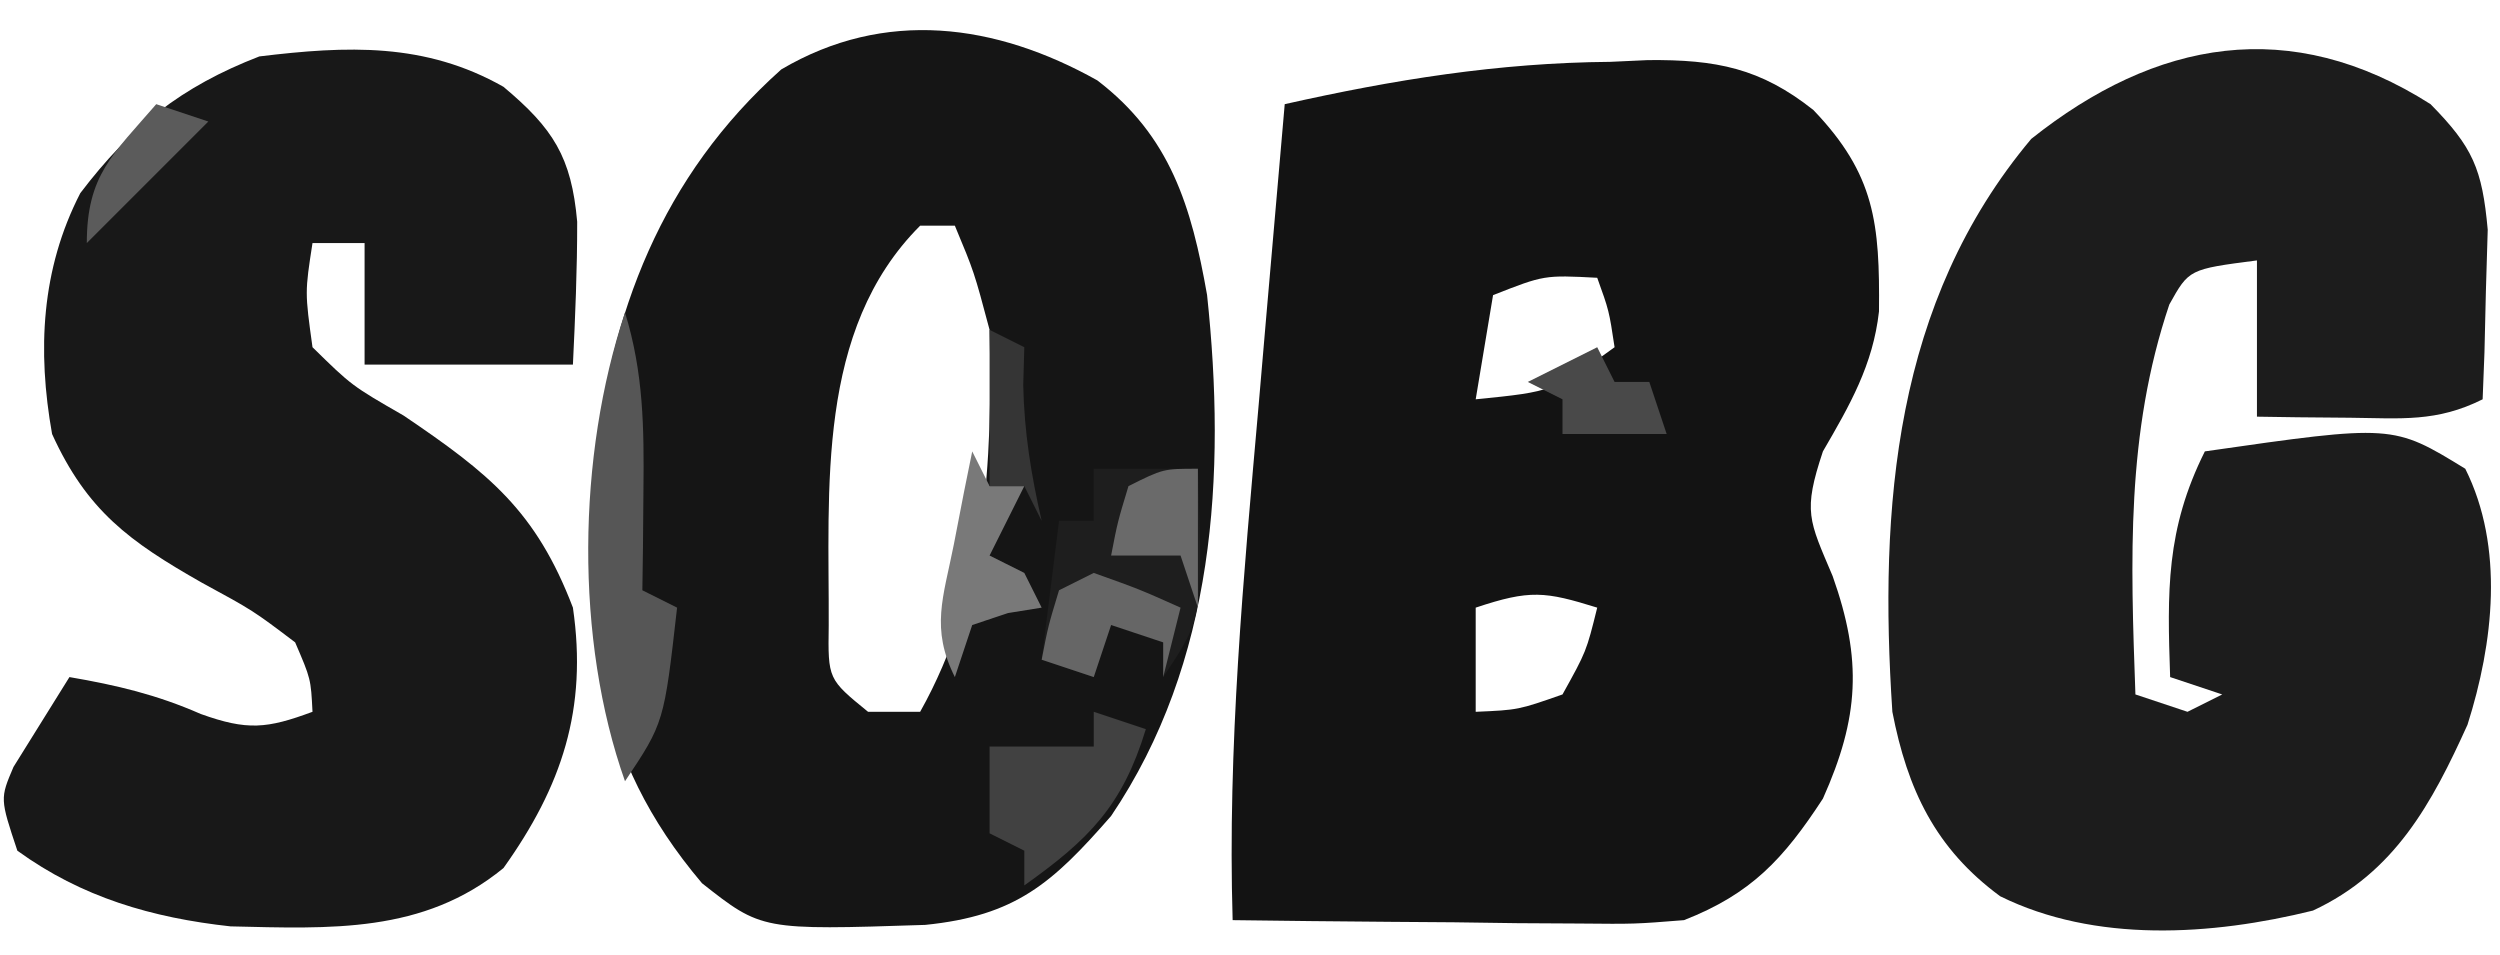
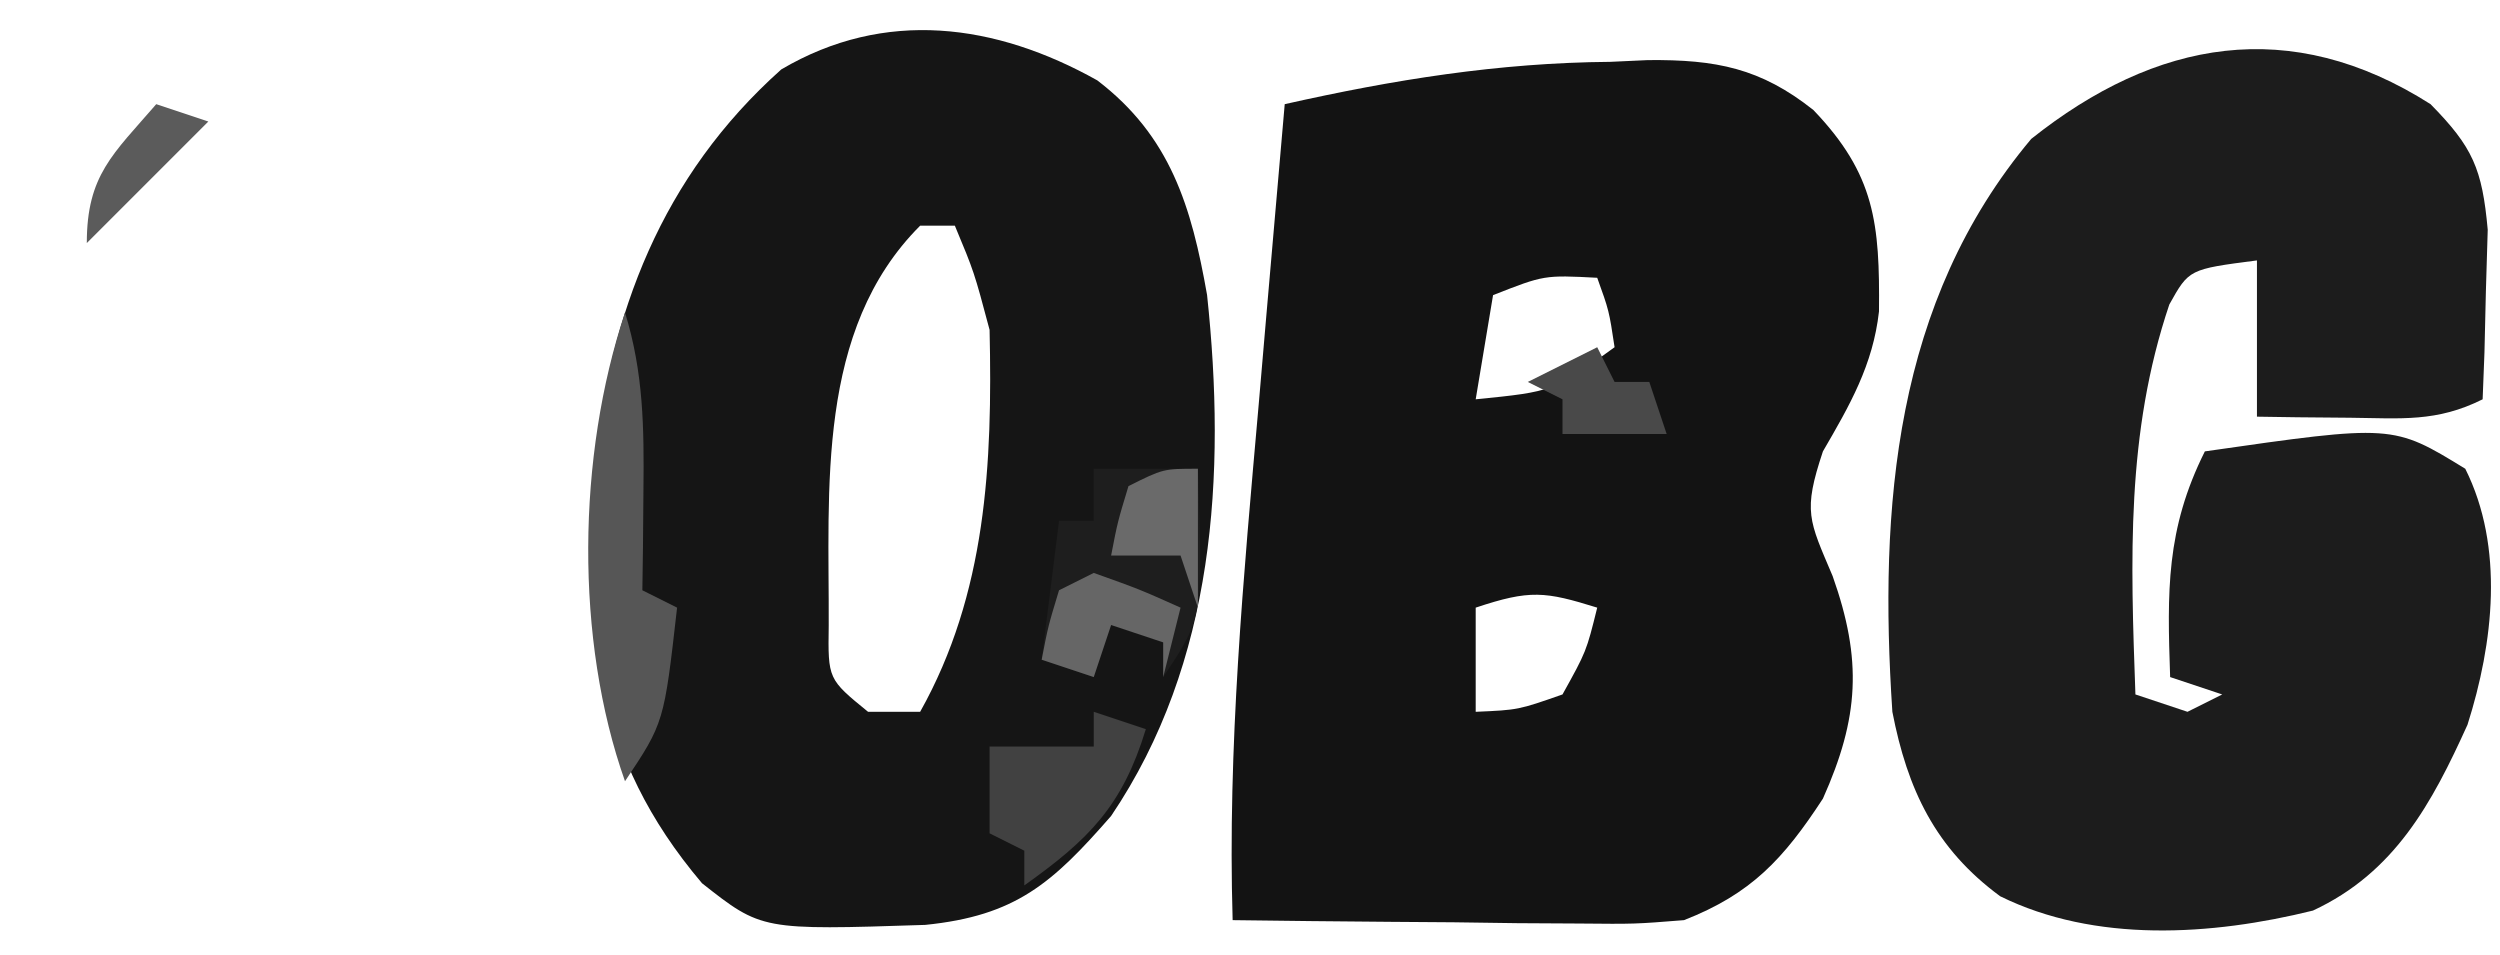
<svg xmlns="http://www.w3.org/2000/svg" version="1.1" width="144" height="55">
  <path d="M0 0 C1.073 -0.049 1.073 -0.049 2.168 -0.1 C6.1 -0.139 8.662 0.363 11.703 2.777 C15.257 6.489 15.527 9.315 15.48 14.375 C15.135 17.462 13.795 19.78 12.25 22.438 C11.088 25.923 11.445 26.392 12.812 29.625 C14.524 34.455 14.338 37.772 12.25 42.438 C9.975 45.926 8.113 47.926 4.25 49.438 C1.409 49.665 1.409 49.665 -1.828 49.633 C-3.568 49.623 -3.568 49.623 -5.344 49.613 C-6.55 49.597 -7.757 49.58 -9 49.562 C-10.833 49.549 -10.833 49.549 -12.703 49.535 C-15.719 49.512 -18.734 49.479 -21.75 49.438 C-22.05 39.482 -21.123 29.654 -20.25 19.75 C-20.105 18.066 -19.961 16.382 -19.816 14.697 C-19.466 10.61 -19.11 6.524 -18.75 2.438 C-12.469 1.027 -6.441 0.053 0 0 Z M-6.75 13.438 C-7.08 15.418 -7.41 17.398 -7.75 19.438 C-3.271 18.99 -3.271 18.99 0.25 16.438 C-0.069 14.329 -0.069 14.329 -0.75 12.438 C-3.803 12.279 -3.803 12.279 -6.75 13.438 Z M-7.75 31.438 C-7.75 33.417 -7.75 35.398 -7.75 37.438 C-5.298 37.331 -5.298 37.331 -2.75 36.438 C-1.375 33.961 -1.375 33.961 -0.75 31.438 C-3.76 30.503 -4.617 30.393 -7.75 31.438 Z " fill="#131313" transform="translate(92.75,3.562)" />
  <path d="M0 0 C2.437 2.477 2.975 3.722 3.293 7.234 C3.258 8.395 3.223 9.555 3.188 10.75 C3.147 12.506 3.147 12.506 3.105 14.297 C3.071 15.189 3.036 16.081 3 17 C0.355 18.322 -1.678 18.097 -4.625 18.062 C-5.628 18.053 -6.631 18.044 -7.664 18.035 C-8.435 18.024 -9.206 18.012 -10 18 C-10 15.03 -10 12.06 -10 9 C-13.914 9.507 -13.914 9.507 -15.047 11.539 C-17.55 18.966 -17.276 26.255 -17 34 C-16.01 34.33 -15.02 34.66 -14 35 C-13.01 34.505 -13.01 34.505 -12 34 C-13.485 33.505 -13.485 33.505 -15 33 C-15.167 28.079 -15.248 24.497 -13 20 C-2.17 18.444 -2.17 18.444 2 21 C4.264 25.528 3.621 31.044 2.129 35.742 C0.082 40.266 -2.063 44.26 -6.773 46.449 C-12.625 47.897 -19.316 48.323 -24.789 45.625 C-28.532 42.874 -30.131 39.469 -31 35 C-31.781 23.207 -30.886 11.392 -23 2 C-15.822 -3.713 -8.076 -5.139 0 0 Z " fill="#1C1C1C" transform="translate(140,6)" />
  <path d="M0 0 C4.216 3.217 5.427 7.274 6.324 12.359 C7.428 22.715 6.781 33.518 0.797 42.371 C-2.593 46.257 -4.703 48.119 -9.91 48.645 C-19.33 48.953 -19.33 48.953 -22.766 46.246 C-29.009 38.882 -29.506 31.754 -29.016 22.434 C-28.096 13.401 -25.081 5.515 -18.203 -0.629 C-12.233 -4.15 -5.855 -3.279 0 0 Z M-10.203 8.371 C-16.216 14.384 -15.435 23.545 -15.469 31.395 C-15.513 34.488 -15.513 34.488 -13.203 36.371 C-12.213 36.371 -11.223 36.371 -10.203 36.371 C-6.387 29.568 -6.029 22.073 -6.203 14.371 C-7.094 11.027 -7.094 11.027 -8.203 8.371 C-8.863 8.371 -9.523 8.371 -10.203 8.371 Z " fill="#151515" transform="translate(63.203,4.629)" />
-   <path d="M0 0 C2.86 2.396 3.915 4.038 4.246 7.773 C4.25 10.517 4.132 13.26 4 16 C0.04 16 -3.92 16 -8 16 C-8 13.69 -8 11.38 -8 9 C-8.99 9 -9.98 9 -11 9 C-11.439 11.834 -11.439 11.834 -11 15 C-8.741 17.216 -8.741 17.216 -5.75 18.938 C-0.823 22.273 1.871 24.424 4 30 C4.848 35.831 3.371 40.278 0 45 C-4.61 48.783 -9.993 48.491 -15.723 48.359 C-20.234 47.865 -24.295 46.689 -28 44 C-29 41 -29 41 -28.223 39.176 C-27.148 37.451 -26.074 35.725 -25 34 C-22.282 34.466 -19.972 35.012 -17.438 36.125 C-14.753 37.089 -13.629 36.974 -11 36 C-11.095 34.101 -11.095 34.101 -12 32 C-14.43 30.162 -14.43 30.162 -17.375 28.562 C-21.547 26.19 -23.986 24.423 -26 20 C-26.857 15.196 -26.63 10.503 -24.375 6.125 C-21.462 2.291 -18.562 -0.008 -14.062 -1.75 C-9.006 -2.363 -4.516 -2.563 0 0 Z " fill="#181818" transform="translate(29,5)" />
  <path d="M0 0 C1.98 0 3.96 0 6 0 C6.286 8.571 6.286 8.571 4 12 C4 11.34 4 10.68 4 10 C3.01 9.67 2.02 9.34 1 9 C0.67 9.99 0.34 10.98 0 12 C-0.99 11.67 -1.98 11.34 -3 11 C-2.67 8.36 -2.34 5.72 -2 3 C-1.34 3 -0.68 3 0 3 C0 2.01 0 1.02 0 0 Z " fill="#1E1E1E" transform="translate(63,27)" />
  <path d="M0 0 C1.067 3.462 1.102 6.64 1.062 10.25 C1.053 11.328 1.044 12.405 1.035 13.516 C1.024 14.335 1.012 15.155 1 16 C1.66 16.33 2.32 16.66 3 17 C2.25 23.625 2.25 23.625 0 27 C-2.894 18.829 -2.755 8.265 0 0 Z " fill="#565656" transform="translate(36,18)" />
  <path d="M0 0 C0.99 0.33 1.98 0.66 3 1 C1.65 5.419 -0.261 7.343 -4 10 C-4 9.34 -4 8.68 -4 8 C-4.66 7.67 -5.32 7.34 -6 7 C-6 5.35 -6 3.7 -6 2 C-4.02 2 -2.04 2 0 2 C0 1.34 0 0.68 0 0 Z " fill="#414141" transform="translate(63,41)" />
-   <path d="M0 0 C0.33 0.66 0.66 1.32 1 2 C1.66 2 2.32 2 3 2 C2.34 3.32 1.68 4.64 1 6 C1.66 6.33 2.32 6.66 3 7 C3.33 7.66 3.66 8.32 4 9 C3.361 9.103 2.721 9.206 2.062 9.312 C1.042 9.653 1.042 9.653 0 10 C-0.33 10.99 -0.66 11.98 -1 13 C-2.407 10.185 -1.667 8.431 -1.062 5.375 C-0.868 4.372 -0.673 3.369 -0.473 2.336 C-0.317 1.565 -0.161 0.794 0 0 Z " fill="#797979" transform="translate(56,26)" />
  <path d="M0 0 C2.625 0.938 2.625 0.938 5 2 C4.67 3.32 4.34 4.64 4 6 C4 5.34 4 4.68 4 4 C3.01 3.67 2.02 3.34 1 3 C0.67 3.99 0.34 4.98 0 6 C-0.99 5.67 -1.98 5.34 -3 5 C-2.625 3.062 -2.625 3.062 -2 1 C-1.34 0.67 -0.68 0.34 0 0 Z " fill="#666666" transform="translate(63,33)" />
  <path d="M0 0 C0 2.64 0 5.28 0 8 C-0.33 7.01 -0.66 6.02 -1 5 C-2.32 5 -3.64 5 -5 5 C-4.625 3.062 -4.625 3.062 -4 1 C-2 0 -2 0 0 0 Z " fill="#6A6A6A" transform="translate(69,27)" />
  <path d="M0 0 C0.33 0.66 0.66 1.32 1 2 C1.66 2 2.32 2 3 2 C3.33 2.99 3.66 3.98 4 5 C2 5 0 5 -2 5 C-2 4.34 -2 3.68 -2 3 C-2.66 2.67 -3.32 2.34 -4 2 C-2.68 1.34 -1.36 0.68 0 0 Z " fill="#494949" transform="translate(92,20)" />
  <path d="M0 0 C0.99 0.33 1.98 0.66 3 1 C0.69 3.31 -1.62 5.62 -4 8 C-4 4.092 -2.494 2.884 0 0 Z " fill="#5B5B5B" transform="translate(9,6)" />
-   <path d="M0 0 C0.99 0.495 0.99 0.495 2 1 C1.979 1.722 1.959 2.444 1.938 3.188 C1.998 5.919 2.393 8.343 3 11 C2.67 10.34 2.34 9.68 2 9 C1.34 9 0.68 9 0 9 C0 6.03 0 3.06 0 0 Z " fill="#353535" transform="translate(57,19)" />
</svg>